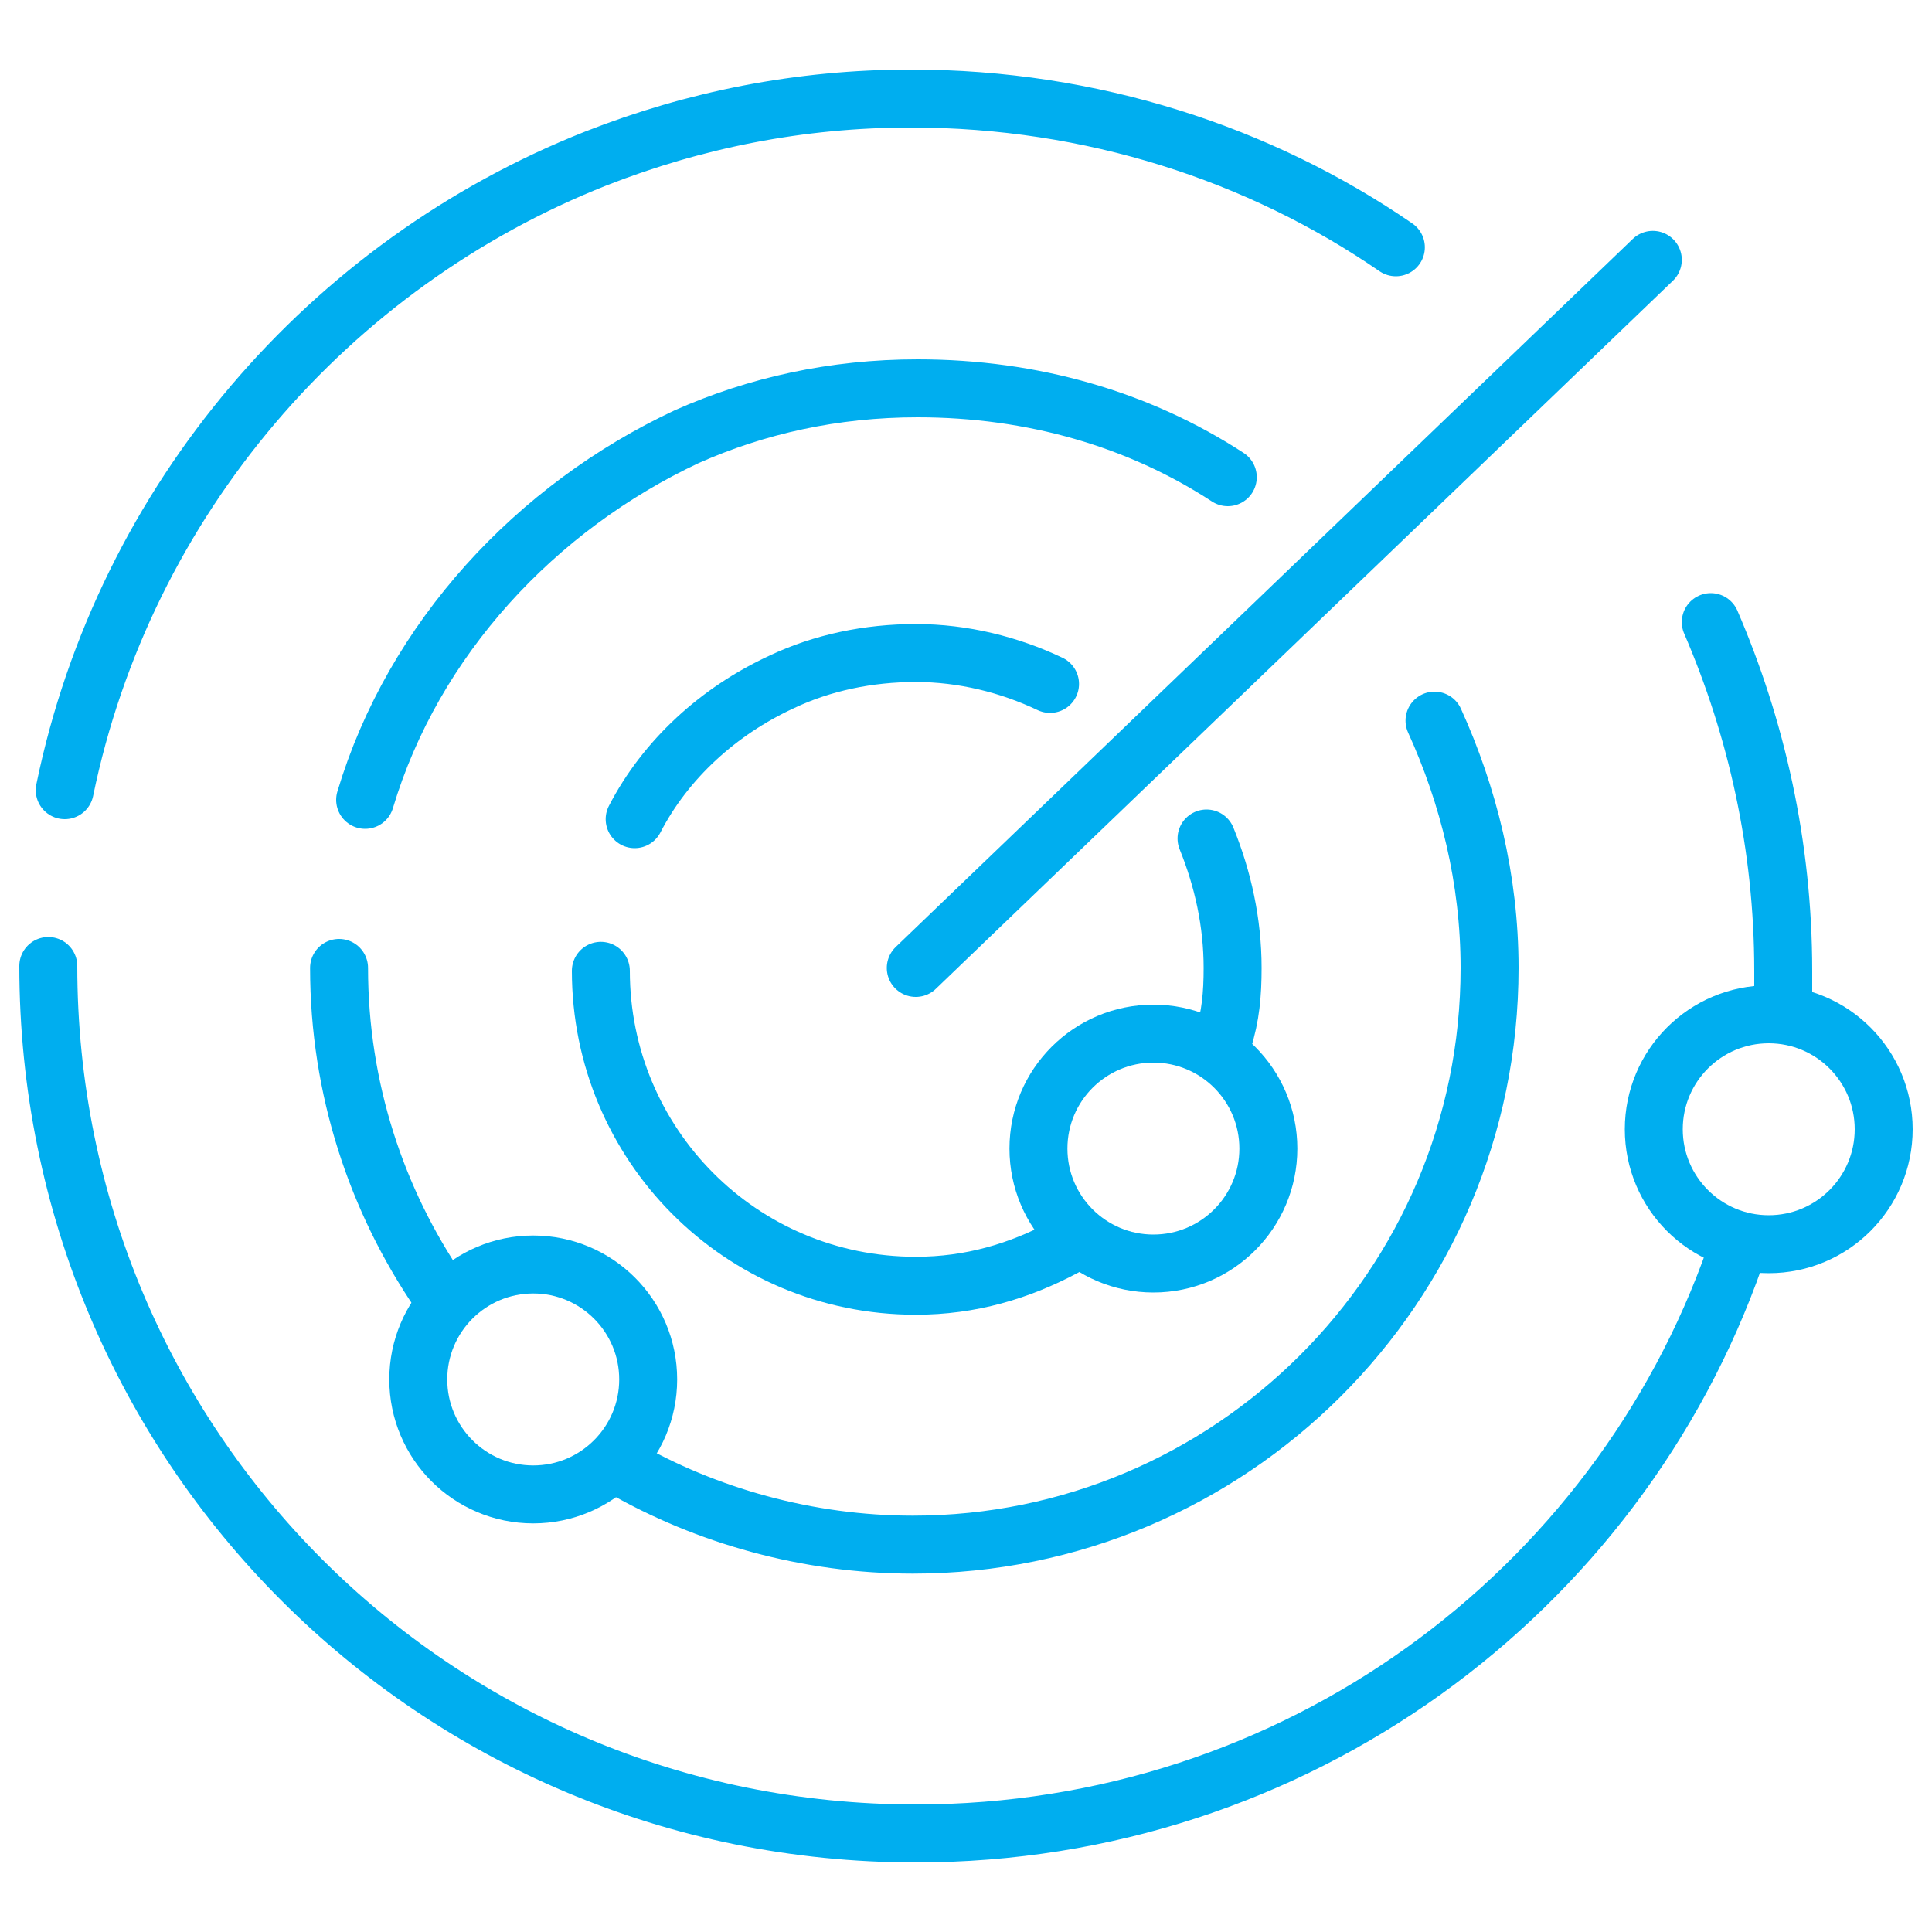
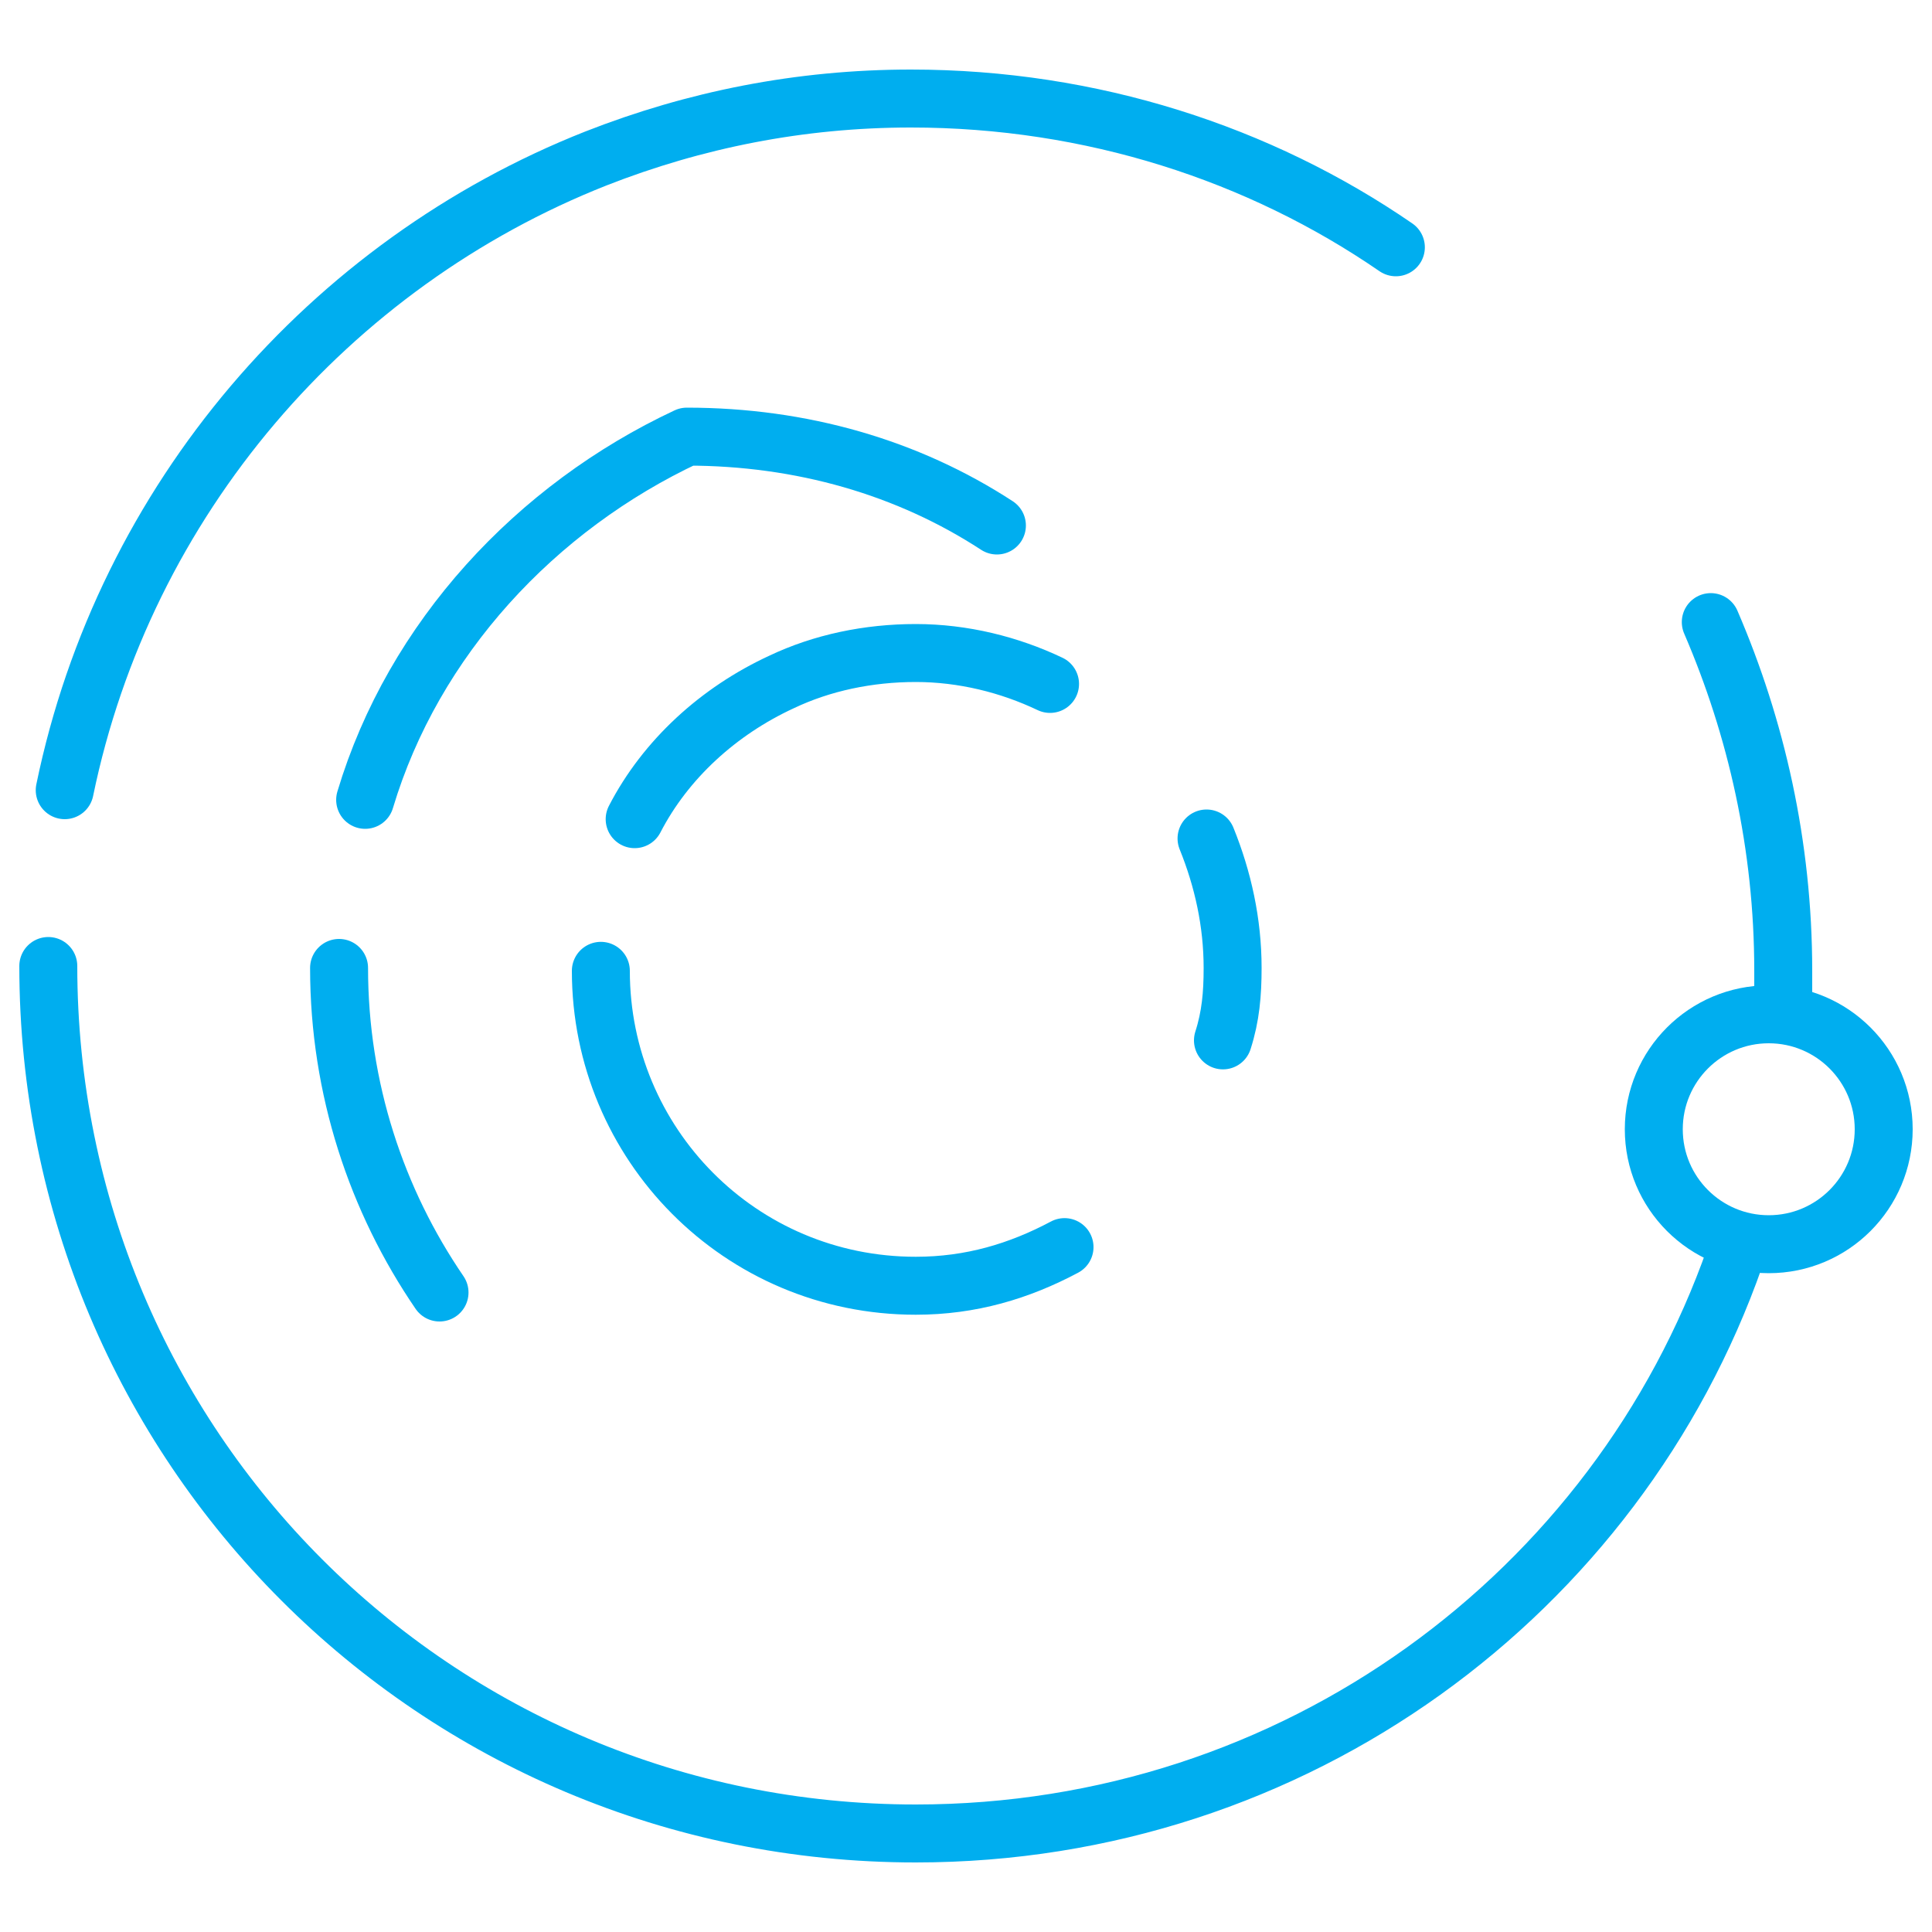
<svg xmlns="http://www.w3.org/2000/svg" version="1.1" id="Layer_1" x="0px" y="0px" viewBox="0 0 200 200" style="enable-background:new 0 0 200 200;" xml:space="preserve">
  <style type="text/css">
	.st0{fill:none;stroke:#00AEEF;stroke-width:6;stroke-linecap:round;stroke-linejoin:round;}
</style>
  <g>
    <path class="st0" d="M179.6,130.1c-12.2,34.8-45.5,59.7-84.8,59.7C45,189.8,5,149.7,5,100" />
    <path class="st0" d="M177.1,64.4c4.7,10.9,7.5,23.1,7.5,36.1c0,1,0,1.5,0,2.5" />
    <path class="st0" d="M6.7,81.8c6.2-30.1,27.4-54.5,55-65.4c10.2-4,21.1-6.2,32.6-6.2c18.7,0,36.1,5.7,50.2,15.4" />
    <path class="st0" d="M45.5,133.8c-6.5-9.5-10.4-21.1-10.4-33.6" />
-     <path class="st0" d="M148.5,74.6c3.5,7.7,5.7,16.4,5.7,25.6c0,33.1-26.9,59.7-59.7,59.7c-10.9,0-21.4-3-30.1-8" />
-     <path class="st0" d="M37.8,82.8c5-16.7,17.7-30.3,33.3-37.6c7.2-3.2,15.2-5,23.9-5c11.9,0,22.9,3.2,32.1,9.2" />
+     <path class="st0" d="M37.8,82.8c5-16.7,17.7-30.3,33.3-37.6c11.9,0,22.9,3.2,32.1,9.2" />
    <path class="st0" d="M110.2,129.1c-4.7,2.5-9.7,4-15.4,4c-18.2,0-32.6-14.7-32.6-32.6" />
    <path class="st0" d="M124.9,86.8c1.7,4.2,2.7,8.7,2.7,13.4c0,2.7-0.2,5-1,7.5" />
    <path class="st0" d="M65.7,84.8c3.2-6.2,8.7-11.2,15.2-14.2c4.2-2,9-3,13.9-3s9.7,1.2,13.9,3.2" />
-     <line class="st0" x1="94.8" y1="100.2" x2="171.1" y2="26.9" />
-     <circle class="st0" cx="119.4" cy="118.9" r="11.9" />
    <circle class="st0" cx="183.1" cy="116.9" r="11.9" />
-     <circle class="st0" cx="55.2" cy="142.8" r="11.9" />
    <path class="st0" d="M35.1,94" />
  </g>
</svg>